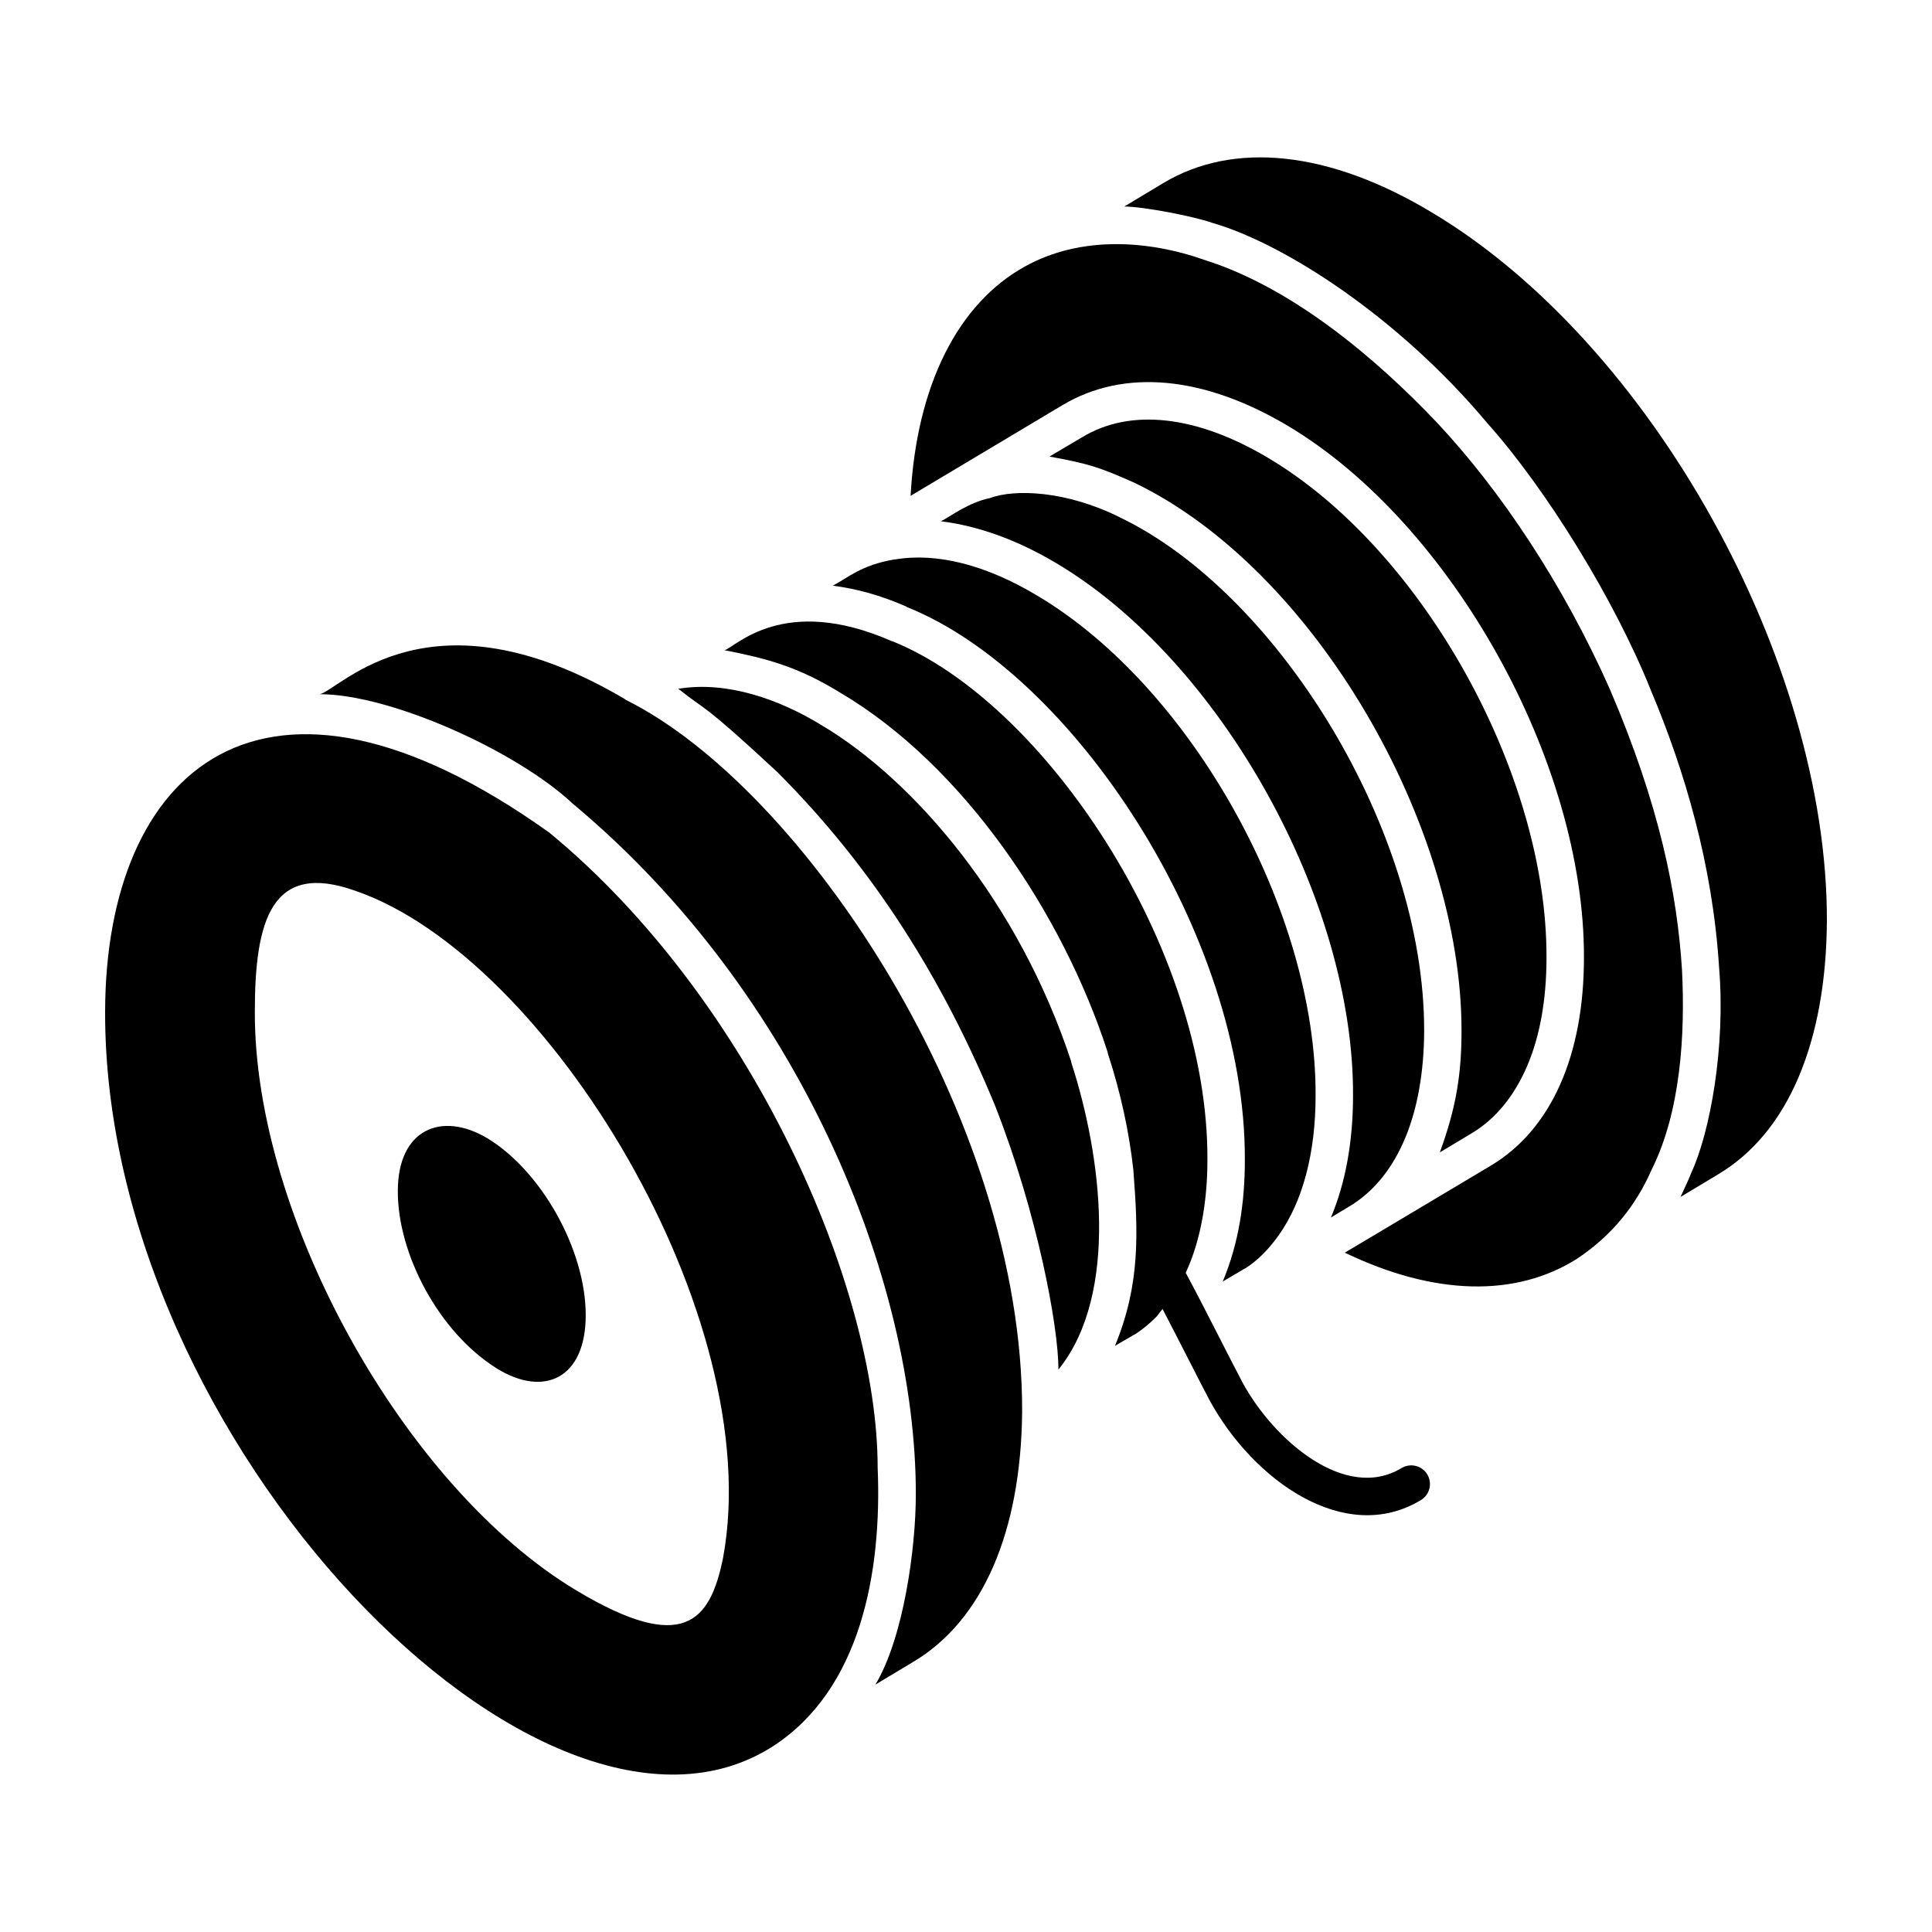
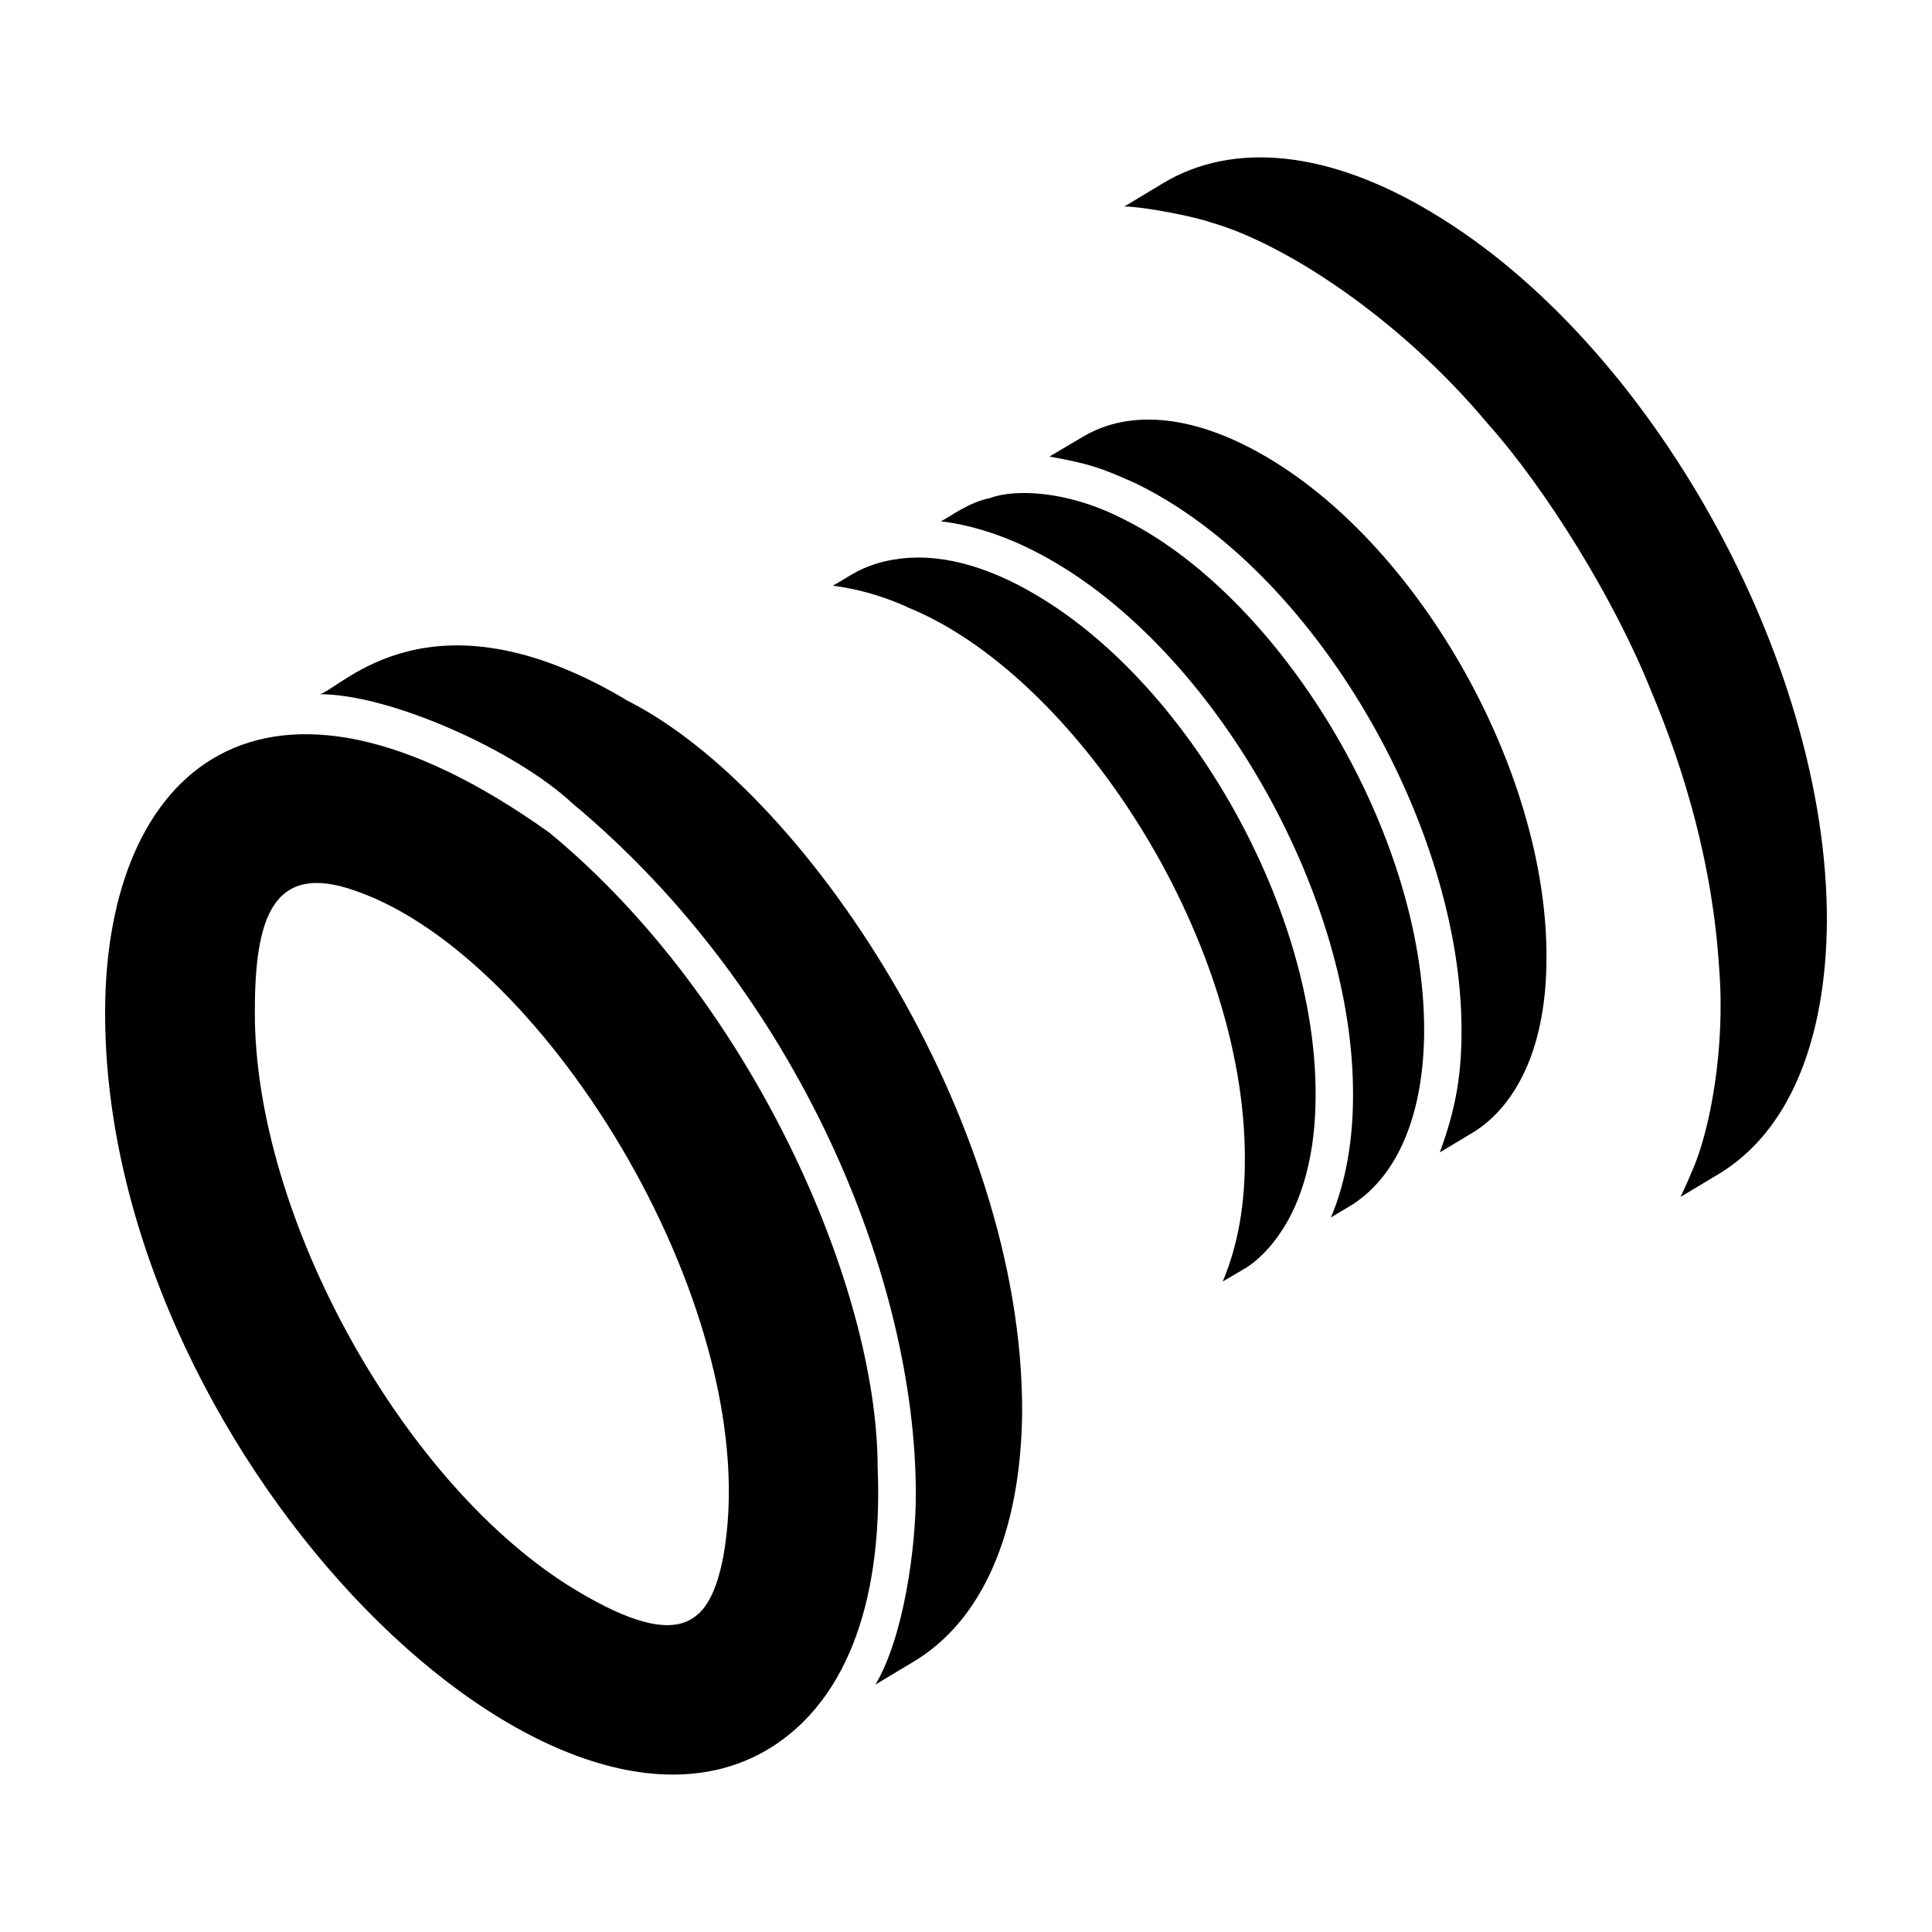
<svg xmlns="http://www.w3.org/2000/svg" fill="#000000" width="800px" height="800px" version="1.1" viewBox="144 144 512 512">
  <g>
    <path d="m376.59 533c0-47.988-33.496-124.26-86.992-168.33-76.297-54.512-117.54-16.281-117.74 47.215-0.445 114.24 116.22 233.78 176.96 194.91 23.219-15.016 28.926-45.988 27.773-73.797zm-40.965 23.809c-3.418 16.992-10.535 25.633-38.785 8.73-45.629-27.281-85.504-98.996-85.305-153.45 0-24.309 4.484-39.895 26.582-32.039 51.047 17.504 109.25 113.05 97.508 176.76z" />
    <path d="m406.35 276c-5.703 1.137-10.562 4.945-12.992 6.148 9.719 1.191 20.137 4.859 30.75 11.207 43.445 25.891 78.66 89.172 78.461 140.95 0 12.199-1.984 23.113-5.852 32.336l4.762-2.875c0.098-0.098 0.895-0.496 0.992-0.594 12.102-7.836 18.848-24.102 18.945-45.926 0.145-53.223-38.879-116.17-80.742-136.19-13.91-6.957-27.656-7.562-34.324-5.059z" />
    <path d="m384.33 304.87c44.07 17.629 89.797 87.027 89.57 146.5 0 11.246-1.578 21.98-5.852 32.238 8.164-4.785 5.32-3.156 5.953-3.473 3.273-2.082 6.148-4.961 8.828-8.73 6.449-9.027 9.82-21.922 9.82-37.098 0.199-48.703-32.832-108.12-73.699-132.42-13.688-8.234-26.781-11.508-37.793-9.621h-0.098-0.105c-8.824 1.504-12.277 4.898-16.266 6.941 6.25 0.793 12.797 2.578 19.539 5.555l0.102 0.102z" />
    <path d="m525.57 449.39 8.43-5.059c6.348-3.769 11.309-9.918 14.68-17.754 3.371-7.836 5.156-17.559 5.156-28.766 0.199-48.703-32.832-108.12-73.699-132.42-18.945-11.309-36.504-13.293-49.297-5.555l-8.73 5.156c10.637 1.93 13.453 2.918 22.516 6.941 47.836 23.031 86.691 90.902 86.691 145.12 0.008 12.066-1.566 20.852-5.746 32.336z" />
-     <path d="m589.75 401.08c-1.262-20.191-5.953-43.707-19.145-74.492-12.473-28.059-29.117-52.812-45.727-70.523-16.465-17.383-38.5-35.797-61.301-43.051-15.492-5.535-33.371-6.492-47.91 1.586-17.855 9.82-28.766 31.641-30.352 60.805 2.754-1.645 42.93-25.633 40.371-24.102 16.168-9.621 37.297-7.738 59.613 5.555 43.445 25.891 78.66 89.172 78.461 140.95 0 25.988-8.73 45.527-24.602 55.051l-31.441 18.746c-0.113 0.086-7.219 4.293-7.34 4.363 23.707 11.406 45.332 11.902 61.598 1.586 9.109-6.074 15.531-13.988 19.738-23.609 7.688-15.383 8.891-35.77 8.035-52.863z" />
    <path d="m523.49 200.32c-27.18-16.367-52.57-19.043-71.316-7.738l-10.219 6.148c4.953 0 18.465 2.606 23.113 4.266 19.191 5.481 49.594 25.055 73.105 53.168 15.527 17.355 33.695 46.695 43.348 70.824 8.922 21.18 16.348 46.172 18.055 73.402 1.758 21.086-2.41 43.68-7.34 54.355-0.699 1.895-2.816 6.262-2.875 6.449l9.918-5.953c9.324-5.555 16.465-14.285 21.328-25.691 4.859-11.406 7.438-25.395 7.539-41.461 0.188-68.941-46.629-153.15-104.66-187.77z" />
    <path d="m309.83 329.46c-0.098-0.098-0.297-0.199-0.398-0.297-51.406-30.238-74.891-2.762-80.641-1.191 18.668 0 52.117 15.027 67.055 29.062 59.832 49.871 90.859 125.9 90.859 182.91 0 14.578-3.301 38.113-10.711 50.488l9.918-5.953c18.449-10.91 28.664-34.418 28.965-66.359 0.223-78.023-57.973-165.27-105.05-188.66z" />
-     <path d="m427.87 425.29c-13.84-42.062-41.383-74.43-66.258-89.172-11.051-6.773-24.898-11.652-37.594-9.621h-0.297c8.07 6.465 5.648 2.957 26.285 22.121 25.824 25.832 44.156 55.496 57.73 88.477 11.16 28.391 16.762 58.387 16.762 69.832l0.098-0.098c16.059-20.062 11.273-56.707 3.371-81.039 0.004-0.105-0.098-0.305-0.098-0.5z" />
-     <path d="m249.43 459.61c-0.105 16.438 10.684 37.324 26.188 47.016 12.594 7.828 23.605 2.637 23.605-14.086 0-17.359-11.805-38.387-26.285-47.016-11.988-7.027-23.508-2.242-23.508 14.086z" />
-     <path d="m515.43 533.05c-14.82 8.984-33.797-7.277-42.164-22.699-3.246-6.102-10.465-20.605-15.035-29.043 4.223-9.113 5.75-19.898 5.75-29.941 0.23-56.406-43.395-121.39-83.617-137.48h-0.098c-28.602-12.527-41.242 1.512-44.34 2.481h0.398c10.938 2.184 19.074 4.266 30.352 11.207 32.664 19.266 58.883 58.414 70.82 95.125 0 0.098 0.098 0.297 0.098 0.496 3.473 10.613 5.652 20.93 6.746 30.75 1.301 16.875 1.859 30.402-4.859 46.719 6.481-3.758 4.484-2.641 5.156-2.977 2.082-1.289 3.969-2.875 5.852-4.762 0.398-0.398 0.695-0.992 1.09-1.391 0.176-0.203 0.332-0.441 0.508-0.648 4.391 8.406 10.402 20.355 12.449 24.164 11.492 21.168 35.879 38.676 56.027 26.477 2.344-1.418 3.09-4.465 1.676-6.809-1.422-2.34-4.473-3.066-6.809-1.668z" />
  </g>
</svg>